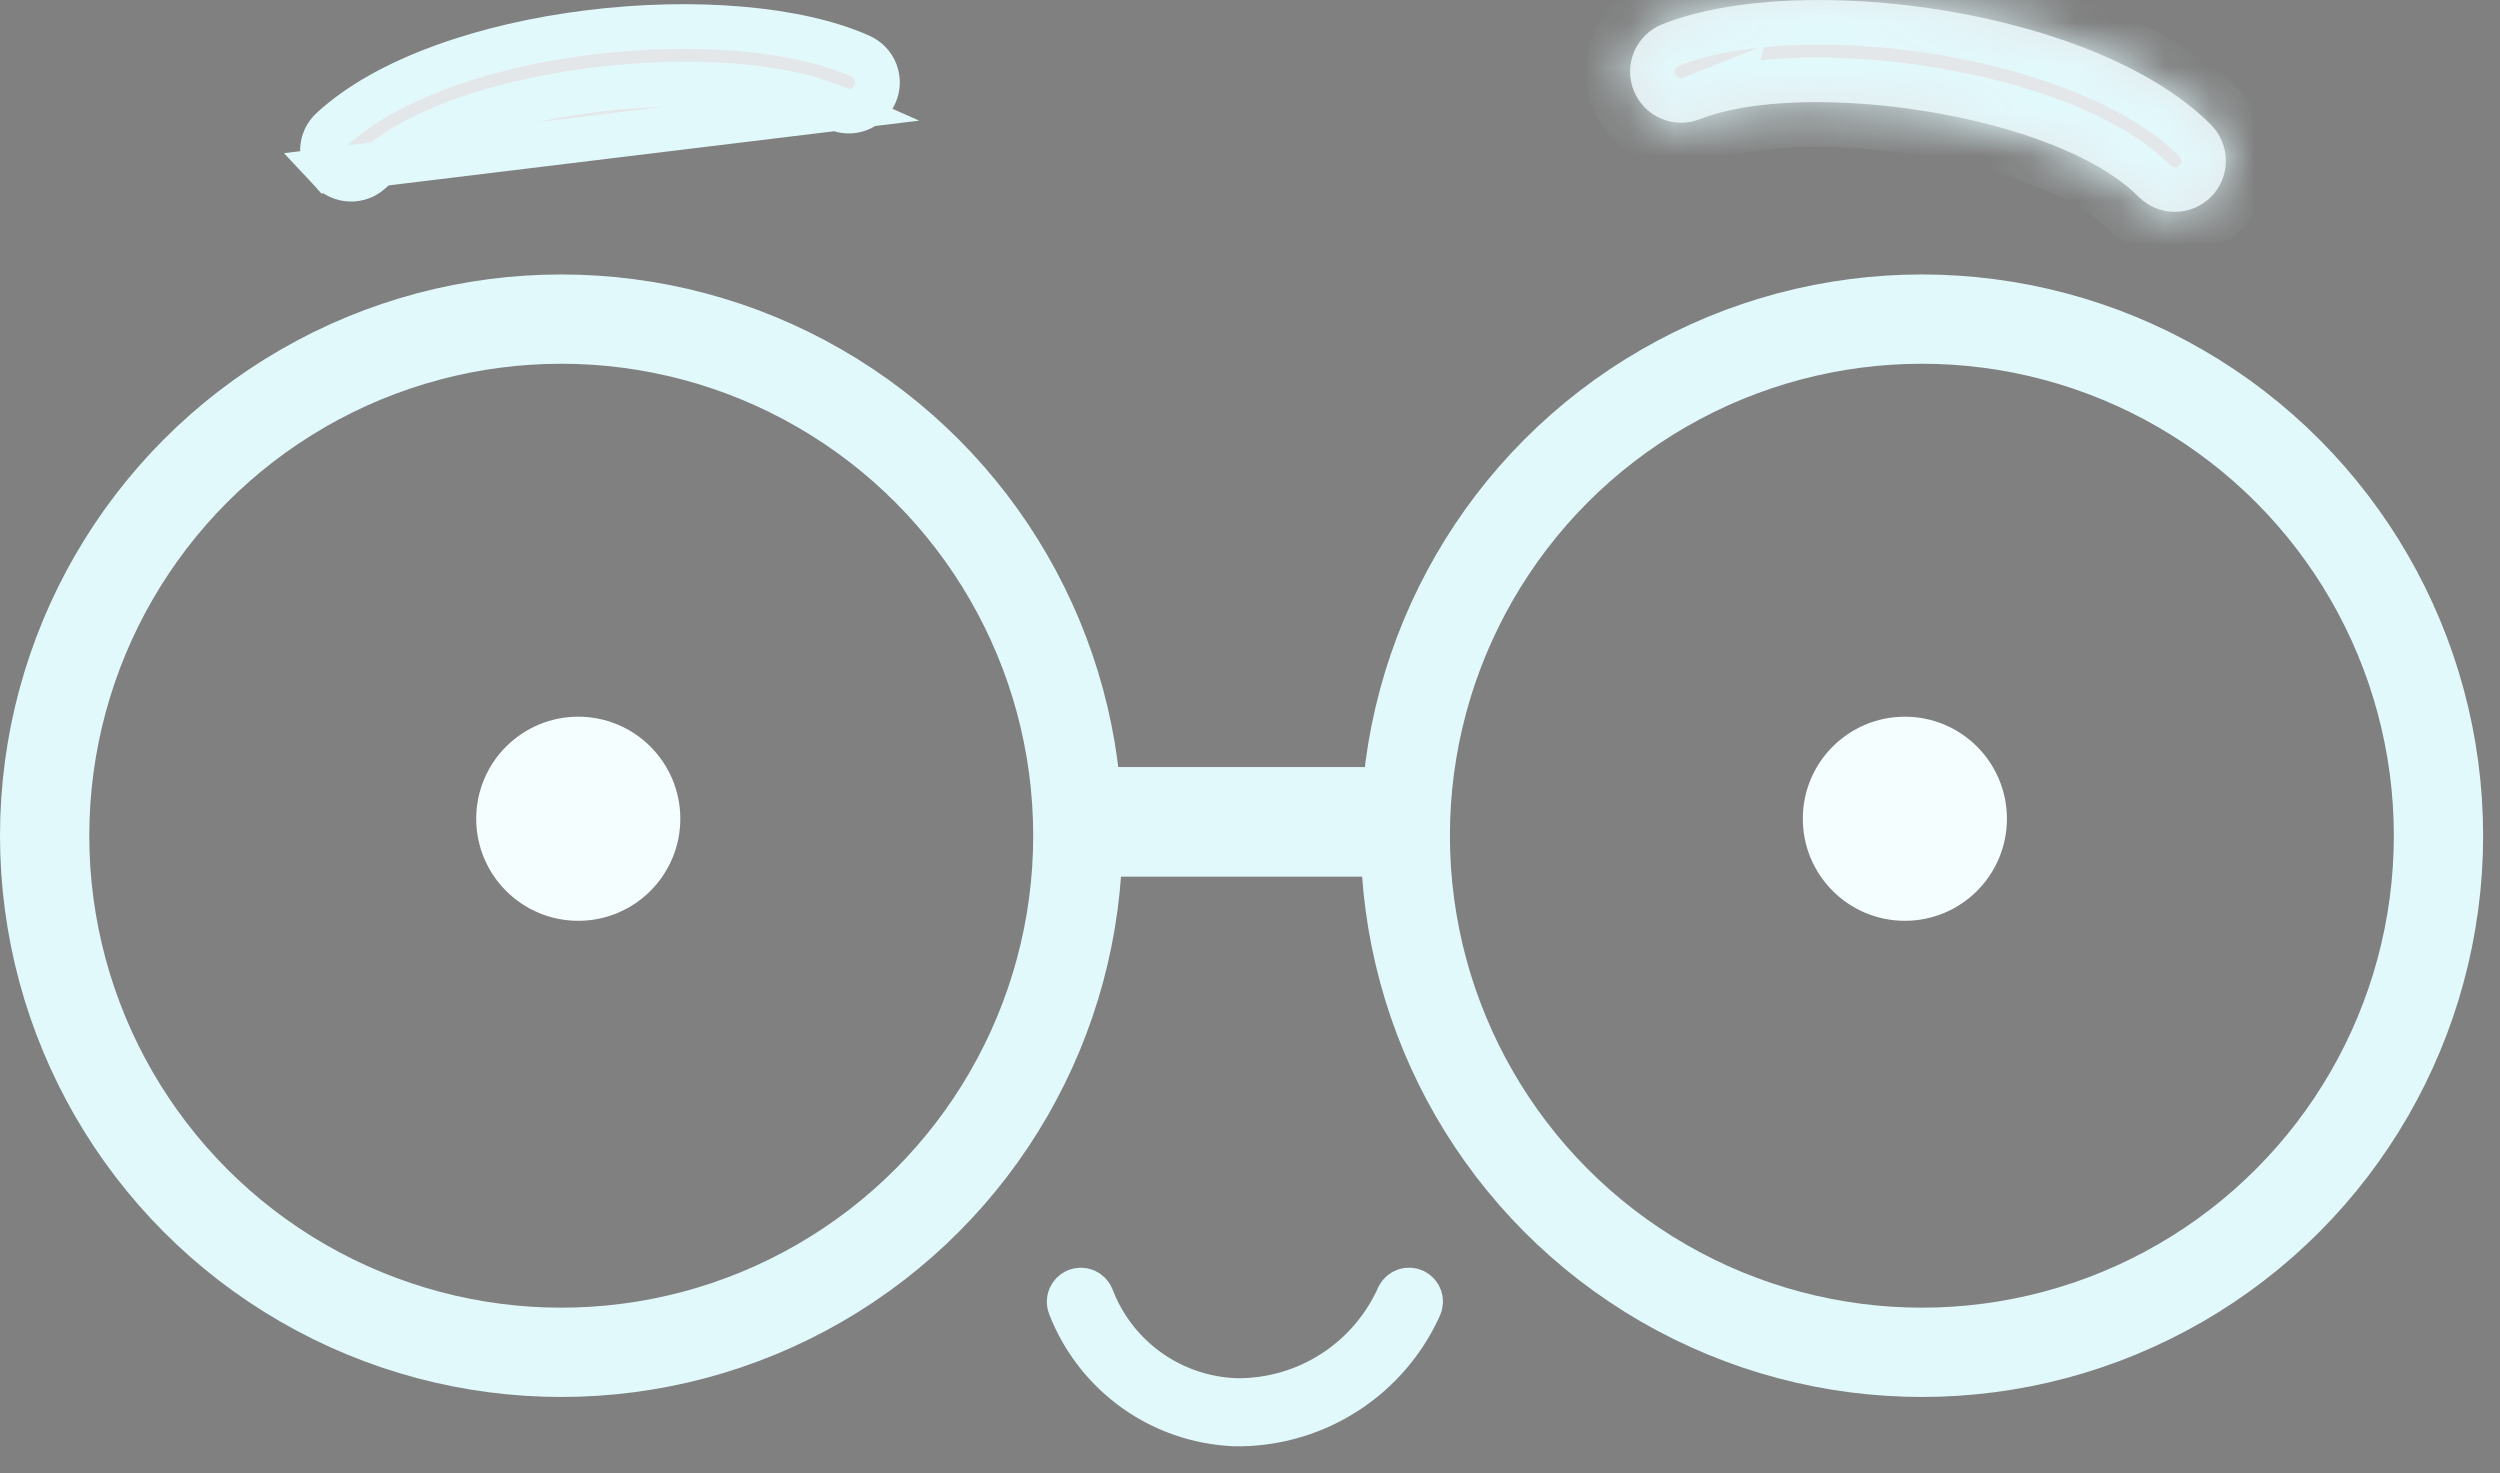
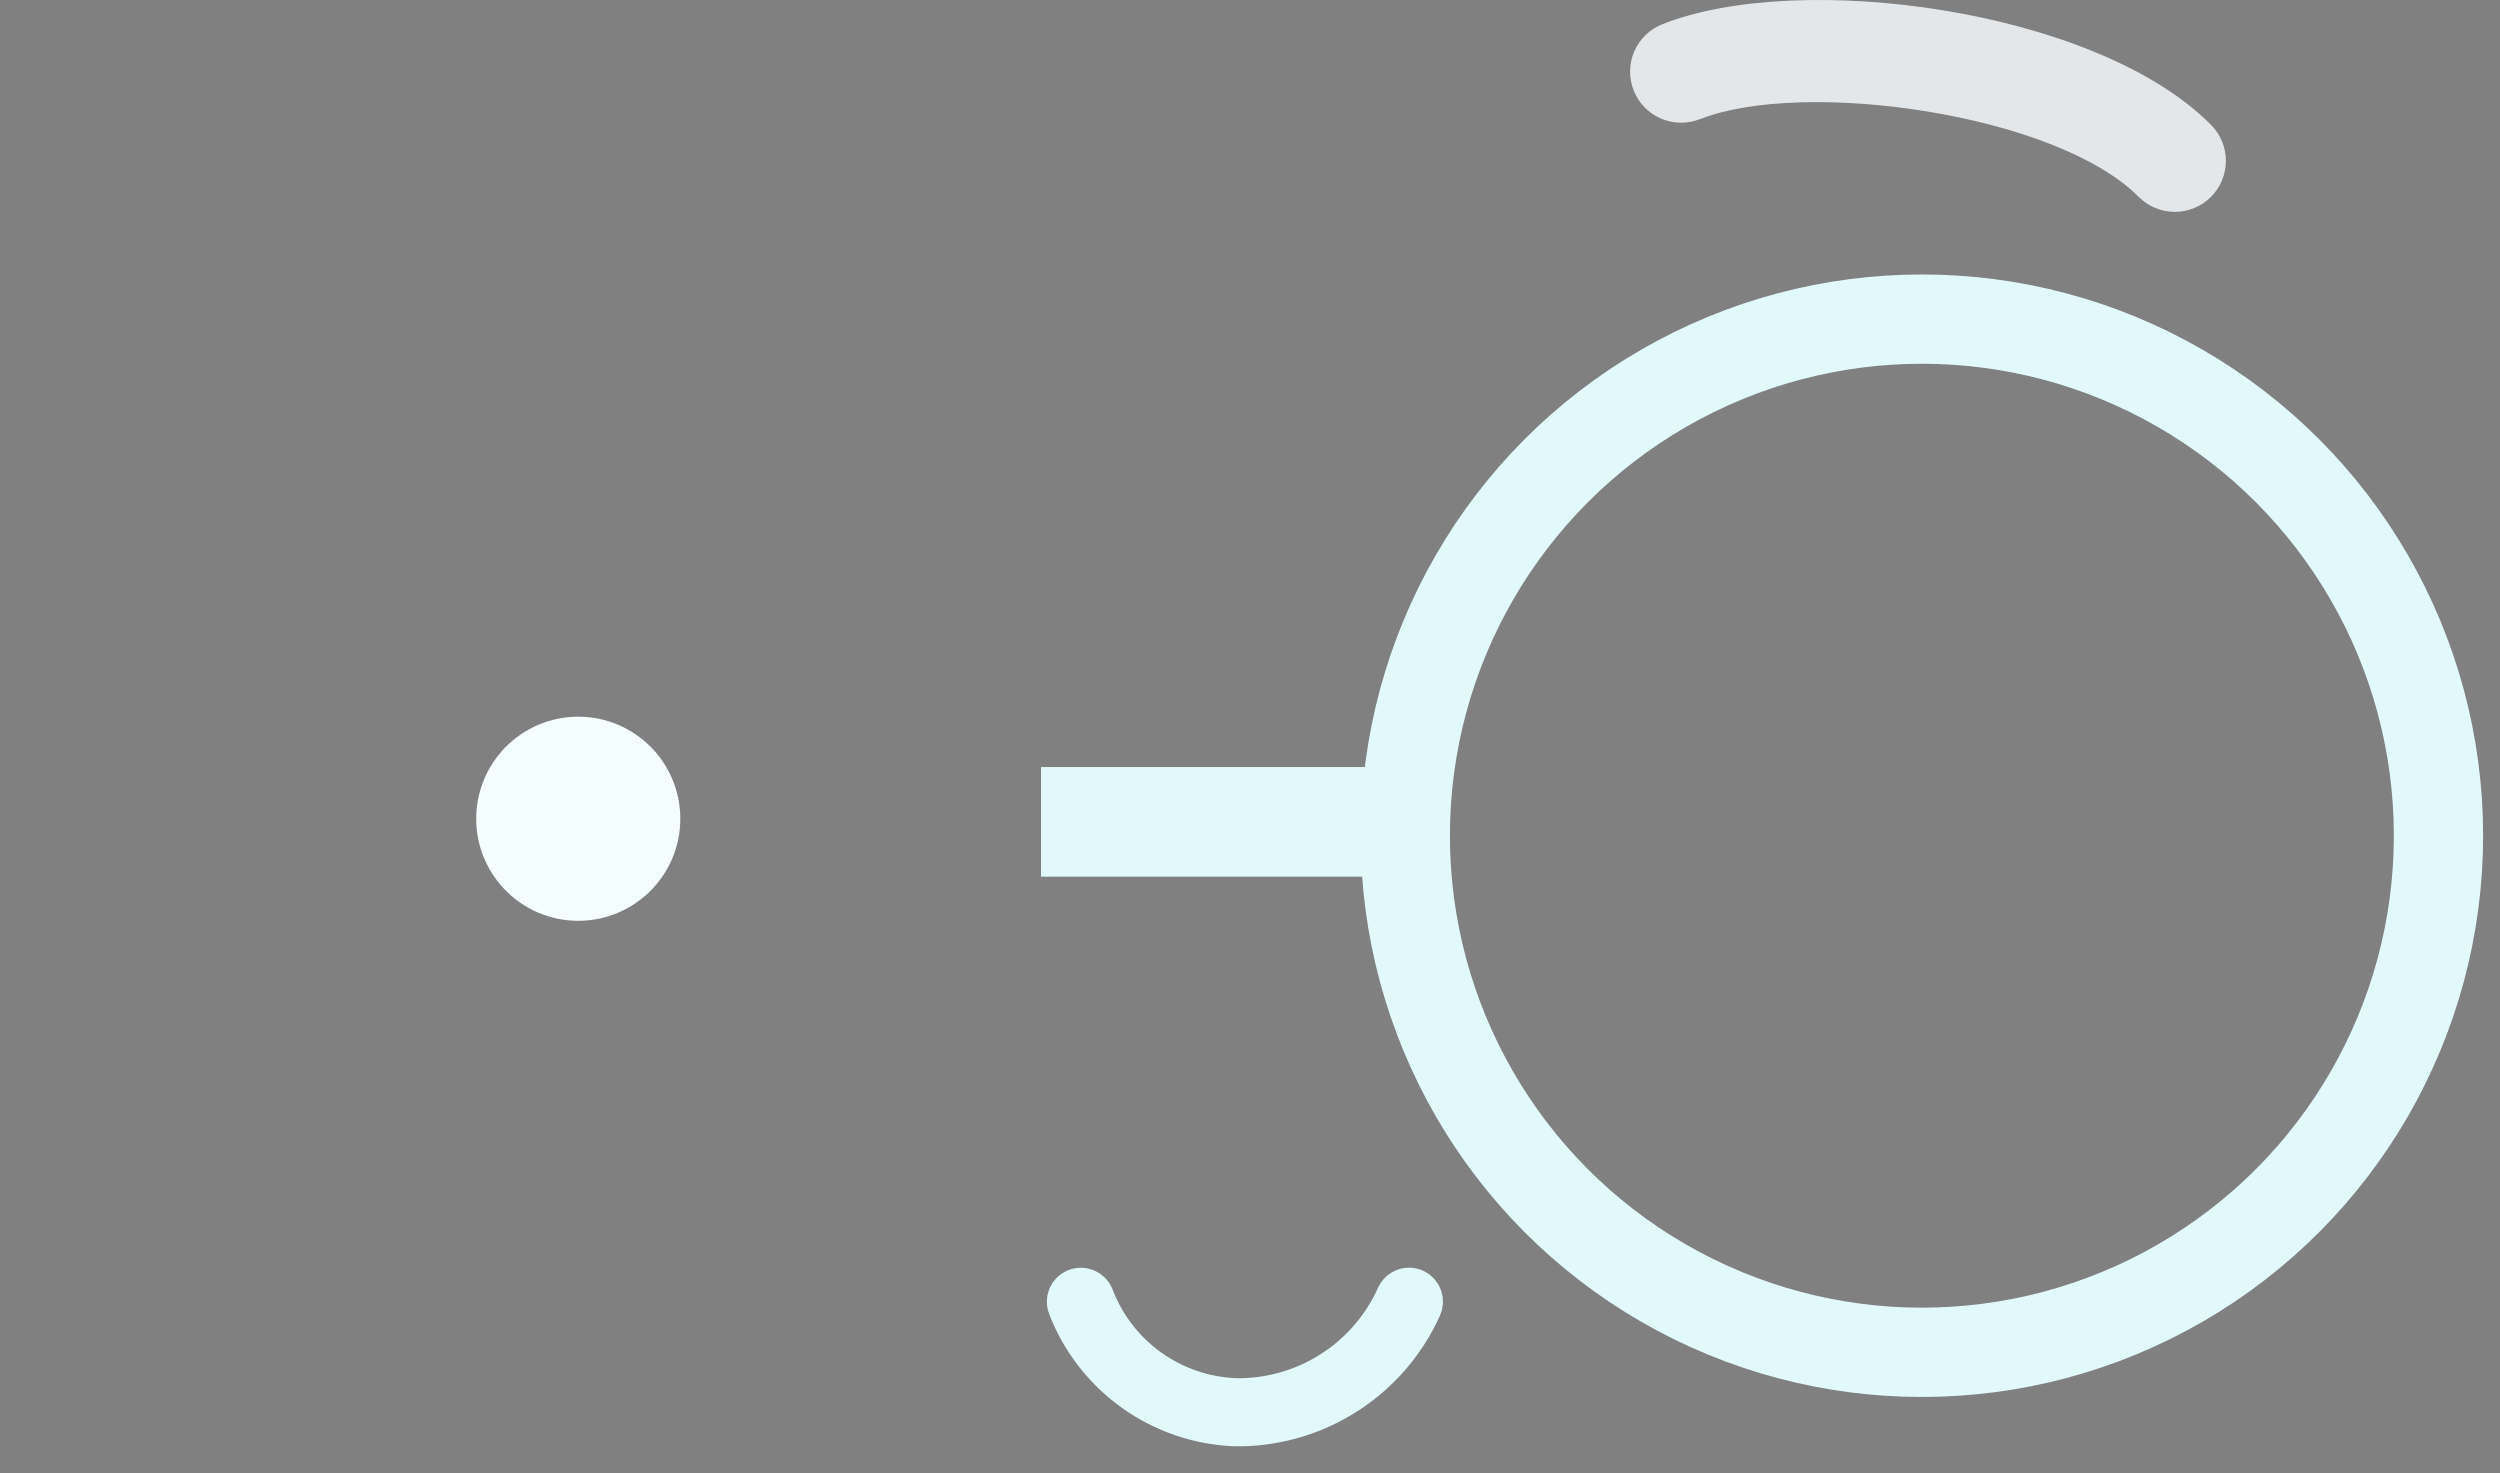
<svg xmlns="http://www.w3.org/2000/svg" width="56" height="33" viewBox="0 0 56 33" fill="none">
  <rect x="0" y="0" width="56" height="33" fill="#808080" stroke="none" />
  <path d="M27.691 31.372L27.691 31.372L27.703 31.372C28.472 31.379 29.227 31.16 29.872 30.742C30.515 30.327 31.021 29.733 31.331 29.035C31.362 28.976 31.415 28.931 31.478 28.909C31.543 28.887 31.615 28.892 31.677 28.922C31.739 28.953 31.787 29.007 31.809 29.072C31.831 29.138 31.826 29.21 31.796 29.272L31.796 29.272L31.79 29.284C31.44 30.051 30.88 30.704 30.175 31.166C29.471 31.627 28.651 31.881 27.809 31.897H27.809H27.809H27.809H27.808H27.808H27.808H27.807H27.807H27.807H27.806H27.806H27.806H27.805H27.805H27.805H27.805H27.804H27.804H27.804H27.803H27.803H27.803H27.802H27.802H27.802H27.802H27.801H27.801H27.801H27.8H27.8H27.8H27.799H27.799H27.799H27.798H27.798H27.798H27.797H27.797H27.797H27.797H27.796H27.796H27.796H27.795H27.795H27.795H27.794H27.794H27.794H27.794H27.793H27.793H27.793H27.792H27.792H27.792H27.791H27.791H27.791H27.79H27.79H27.79H27.79H27.789H27.789H27.789H27.788H27.788H27.788H27.787H27.787H27.787H27.786H27.786H27.786H27.785H27.785H27.785H27.785H27.784H27.784H27.784H27.783H27.783H27.783H27.782H27.782H27.782H27.782H27.781H27.781H27.781H27.78H27.78H27.78H27.779H27.779H27.779H27.778H27.778H27.778H27.777H27.777H27.777H27.777H27.776H27.776H27.776H27.775H27.775H27.775H27.774H27.774H27.774H27.773H27.773H27.773H27.773H27.772H27.772H27.772H27.771H27.771H27.771H27.77H27.77H27.77H27.77H27.769H27.769H27.768H27.768H27.768H27.768H27.767H27.767H27.767H27.766H27.766H27.766H27.765H27.765H27.765H27.765H27.764H27.764H27.764H27.763H27.763H27.763H27.762H27.762H27.762H27.762H27.761H27.761H27.761H27.76H27.76H27.76H27.759H27.759H27.759H27.758H27.758H27.758H27.757H27.757H27.757H27.756H27.756H27.756H27.756H27.755H27.755H27.755H27.754H27.754H27.754H27.753H27.753H27.753H27.753H27.752H27.752H27.752H27.751H27.751H27.751H27.75H27.75H27.75H27.749H27.749H27.749H27.748H27.748H27.748H27.748H27.747H27.747H27.747H27.746H27.746H27.746H27.745H27.745H27.745H27.744H27.744H27.744H27.744H27.743H27.743H27.743H27.742H27.742H27.742H27.741H27.741H27.741H27.741H27.74H27.74H27.739H27.739H27.739H27.739H27.738H27.738H27.738H27.737H27.737H27.737H27.736H27.736H27.736H27.735H27.735H27.735H27.735H27.734H27.734H27.734H27.733H27.733H27.733H27.732H27.732H27.732H27.732H27.731H27.731H27.731H27.73H27.73H27.73H27.729H27.729H27.729H27.728H27.728H27.728H27.727H27.727H27.727H27.727H27.726H27.726H27.726H27.725H27.725H27.725H27.724H27.724H27.724H27.723H27.723H27.723H27.723H27.722H27.722H27.722H27.721H27.721H27.721H27.72H27.72H27.72H27.719H27.719H27.719H27.718H27.718H27.718H27.718H27.717H27.717H27.717H27.716H27.716H27.716H27.715H27.715H27.715H27.715H27.714H27.714H27.713H27.713H27.713H27.713H27.712H27.712H27.712H27.711H27.711H27.711H27.71H27.71H27.71H27.709H27.709H27.709H27.709H27.708H27.708H27.708H27.707H27.707H27.707H27.706H27.706H27.706H27.706H27.705H27.705H27.704H27.704H27.704H27.704H27.703H27.703H27.703H27.702H27.702H27.702H27.701H27.701H27.701H27.701H27.7H27.7H27.7H27.699H27.699H27.699H27.698H27.698H27.698H27.697H27.697H27.697H27.697H27.696H27.696H27.695H27.695H27.695H27.695H27.694H27.694H27.694H27.693H27.693H27.693H27.692H27.692H27.692H27.692H27.691H27.691H27.691H27.69H27.69H27.69H27.689H27.689H27.689H27.688H27.688H27.688H27.688H27.687H27.687H27.686H27.686H27.686H27.686H27.685H27.685H27.685H27.684H27.684H27.684H27.683H27.683H27.683H27.683H27.682H27.682H27.682H27.681H27.681H27.681H27.68H27.68H27.68H27.679H27.679H27.679H27.678H27.678H27.678H27.677H27.677H27.677H27.677H27.676H27.676H27.676H27.675H27.675H27.675H27.674H27.674H27.674H27.674H27.673H27.673H27.672H27.672H27.672H27.672H27.671H27.671H27.671H27.67H27.67H27.67H27.669H27.669H27.669H27.669H27.668H27.668H27.668H27.667H27.667H27.667H27.666H27.666H27.666H27.665H27.665C26.862 31.865 26.085 31.6 25.43 31.135C24.772 30.667 24.265 30.018 23.972 29.267L23.972 29.267L23.968 29.258C23.942 29.194 23.942 29.122 23.969 29.058C23.996 28.994 24.047 28.943 24.111 28.916C24.175 28.89 24.248 28.89 24.312 28.917C24.374 28.943 24.424 28.992 24.451 29.054C24.702 29.715 25.142 30.288 25.716 30.7C26.294 31.114 26.981 31.348 27.691 31.372Z" fill="black" stroke="#E2F9FC" />
-   <path d="M18.742 2.429L18.742 2.429C18.819 2.465 18.903 2.485 18.988 2.489C19.073 2.492 19.158 2.478 19.238 2.448C19.318 2.418 19.391 2.373 19.453 2.315C19.515 2.256 19.565 2.186 19.6 2.108C19.635 2.03 19.654 1.946 19.656 1.861C19.658 1.776 19.643 1.691 19.612 1.612C19.581 1.532 19.534 1.46 19.475 1.399C19.416 1.337 19.345 1.289 19.266 1.255L19.259 1.252L19.259 1.252C17.863 0.629 15.542 0.436 13.204 0.725C10.862 1.014 8.651 1.768 7.428 2.901C7.303 3.017 7.229 3.177 7.223 3.348C7.217 3.518 7.278 3.684 7.394 3.809L18.742 2.429ZM18.742 2.429L18.734 2.425M18.742 2.429L18.734 2.425M18.734 2.425C17.482 1.869 15.385 1.765 13.409 2.001C12.408 2.121 11.408 2.331 10.527 2.631C9.653 2.929 8.859 3.327 8.302 3.844C8.177 3.959 8.011 4.021 7.841 4.014C7.67 4.008 7.51 3.934 7.394 3.809L18.734 2.425Z" fill="#E4E7EA" stroke="#E2F9FC" />
  <mask id="path-3-inside-1_104_908" fill="white">
-     <path d="M38.078 2.671C40.37 1.756 46.041 2.534 47.907 4.41C48.121 4.624 48.412 4.745 48.715 4.746C49.018 4.746 49.309 4.626 49.524 4.412C49.739 4.198 49.859 3.908 49.86 3.604C49.86 3.301 49.74 3.01 49.526 2.796C46.957 0.205 40.317 -0.681 37.236 0.543C36.954 0.654 36.728 0.874 36.608 1.152C36.487 1.43 36.483 1.745 36.595 2.027C36.706 2.309 36.926 2.535 37.204 2.655C37.483 2.775 37.797 2.78 38.079 2.668L38.078 2.671Z" />
-   </mask>
+     </mask>
  <path d="M38.078 2.671C40.37 1.756 46.041 2.534 47.907 4.41C48.121 4.624 48.412 4.745 48.715 4.746C49.018 4.746 49.309 4.626 49.524 4.412C49.739 4.198 49.859 3.908 49.86 3.604C49.86 3.301 49.74 3.01 49.526 2.796C46.957 0.205 40.317 -0.681 37.236 0.543C36.954 0.654 36.728 0.874 36.608 1.152C36.487 1.43 36.483 1.745 36.595 2.027C36.706 2.309 36.926 2.535 37.204 2.655C37.483 2.775 37.797 2.78 38.079 2.668L38.078 2.671Z" fill="#E4E7EA" />
-   <path d="M38.078 2.671L37.108 2.428L36.635 4.323L38.449 3.6L38.078 2.671ZM47.907 4.41L47.199 5.115L47.199 5.115L47.907 4.41ZM49.526 2.796L48.816 3.5L48.818 3.502L49.526 2.796ZM37.236 0.543L37.604 1.472L37.605 1.472L37.236 0.543ZM38.079 2.668L39.049 2.91L39.521 1.019L37.71 1.738L38.079 2.668ZM38.449 3.6C39.339 3.244 41.109 3.175 42.992 3.481C43.906 3.629 44.792 3.858 45.544 4.15C46.311 4.448 46.871 4.785 47.199 5.115L48.616 3.704C48.011 3.096 47.162 2.633 46.268 2.286C45.361 1.933 44.336 1.673 43.312 1.507C41.32 1.183 39.109 1.183 37.708 1.742L38.449 3.6ZM47.199 5.115C47.6 5.518 48.145 5.745 48.713 5.746L48.717 3.746C48.679 3.746 48.642 3.73 48.616 3.704L47.199 5.115ZM48.713 5.746C49.282 5.747 49.827 5.522 50.23 5.12L48.818 3.704C48.791 3.731 48.755 3.746 48.717 3.746L48.713 5.746ZM50.23 5.12C50.632 4.719 50.859 4.175 50.86 3.606L48.86 3.603C48.86 3.641 48.845 3.677 48.818 3.704L50.23 5.12ZM50.86 3.606C50.861 3.038 50.636 2.492 50.235 2.09L48.818 3.502C48.845 3.529 48.86 3.565 48.86 3.603L50.86 3.606ZM50.236 2.092C48.732 0.575 46.18 -0.343 43.737 -0.748C41.286 -1.154 38.648 -1.094 36.866 -0.387L37.605 1.472C38.905 0.956 41.127 0.847 43.409 1.225C45.699 1.605 47.752 2.426 48.816 3.5L50.236 2.092ZM36.867 -0.387C36.338 -0.177 35.915 0.234 35.69 0.756L37.526 1.548C37.541 1.514 37.569 1.486 37.604 1.472L36.867 -0.387ZM35.69 0.756C35.464 1.278 35.456 1.867 35.665 2.396L37.524 1.658C37.51 1.623 37.511 1.583 37.526 1.548L35.69 0.756ZM35.665 2.396C35.875 2.924 36.286 3.348 36.808 3.573L37.6 1.737C37.566 1.722 37.538 1.693 37.524 1.658L35.665 2.396ZM36.808 3.573C37.33 3.798 37.92 3.807 38.448 3.597L37.71 1.738C37.675 1.752 37.635 1.752 37.6 1.737L36.808 3.573ZM37.109 2.425L37.108 2.428L39.048 2.913L39.049 2.91L37.109 2.425Z" fill="#E2F9FC" mask="url(#path-3-inside-1_104_908)" />
-   <circle cx="12.572" cy="18.72" r="11.572" stroke="#E2F9FC" stroke-width="2" />
  <circle cx="43.05" cy="18.72" r="11.572" stroke="#E2F9FC" stroke-width="2" />
  <circle cx="12.953" cy="18.34" r="1.786" fill="#F5FEFF" stroke="#F5FEFF" />
-   <circle cx="42.669" cy="18.34" r="1.786" fill="#F5FEFF" stroke="#F5FEFF" />
  <path fill-rule="evenodd" clip-rule="evenodd" d="M31.91 19.637H23.319V17.182H31.91V19.637Z" fill="#E2F9FC" />
</svg>